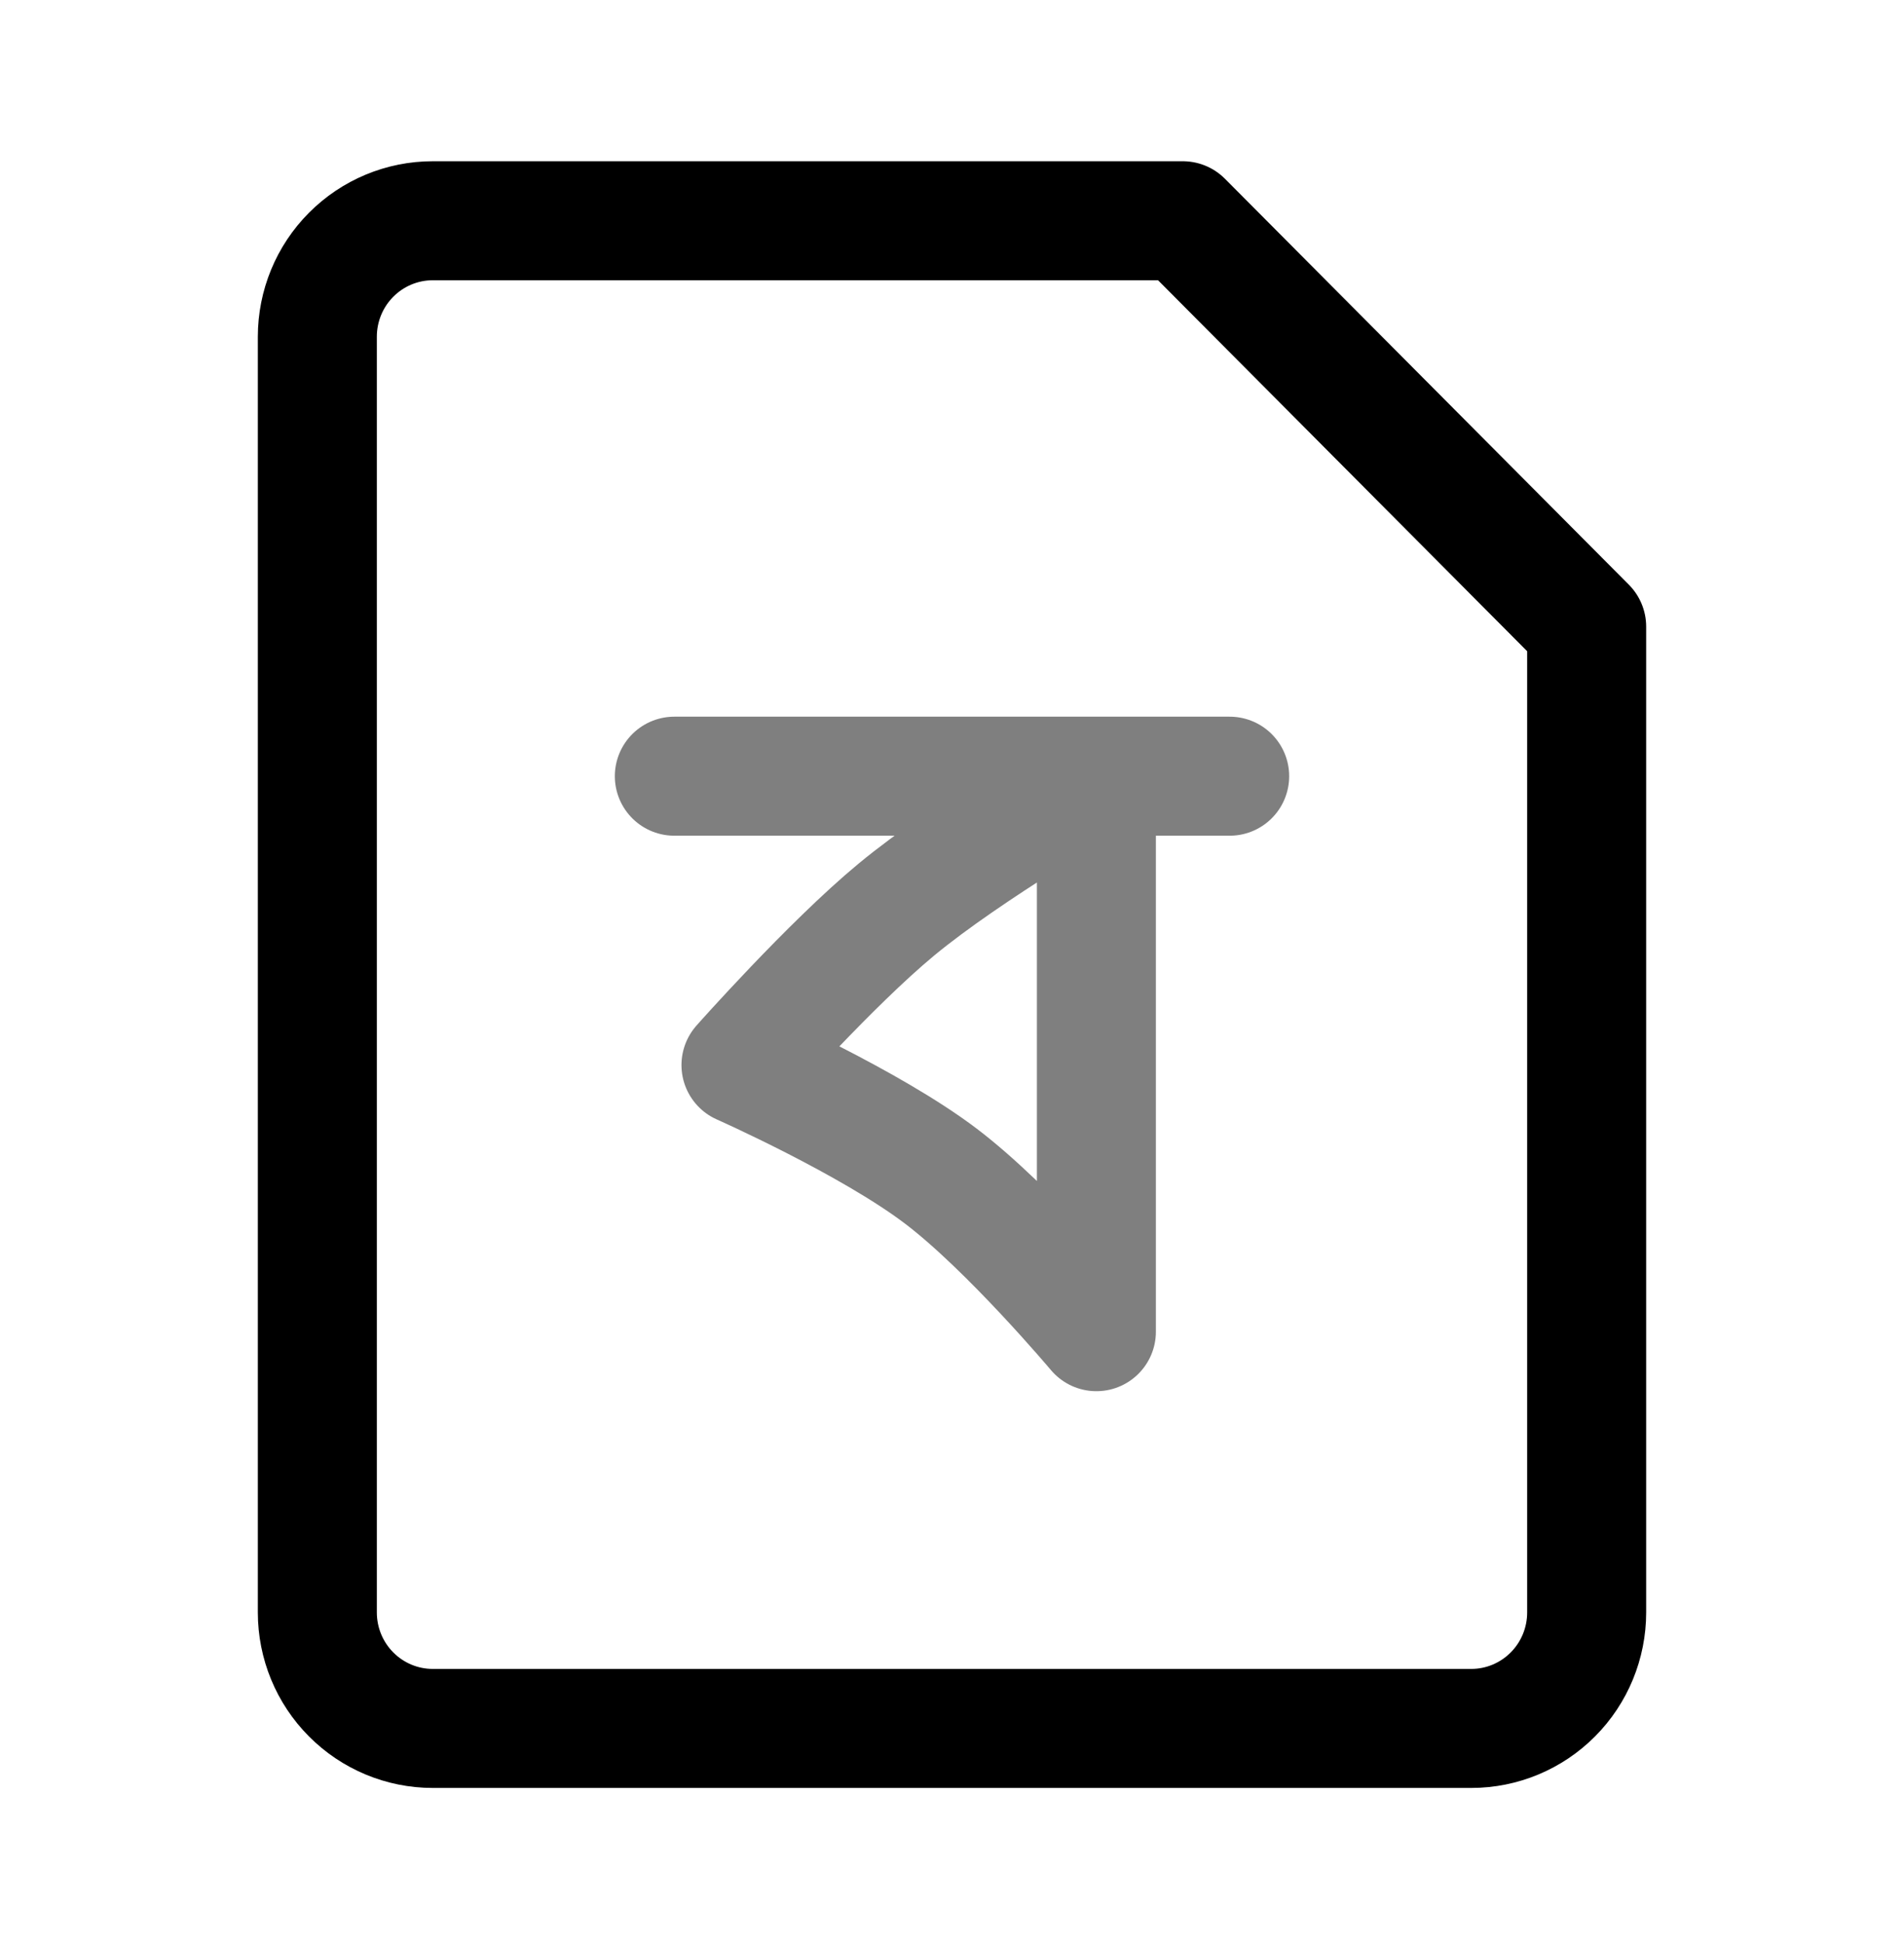
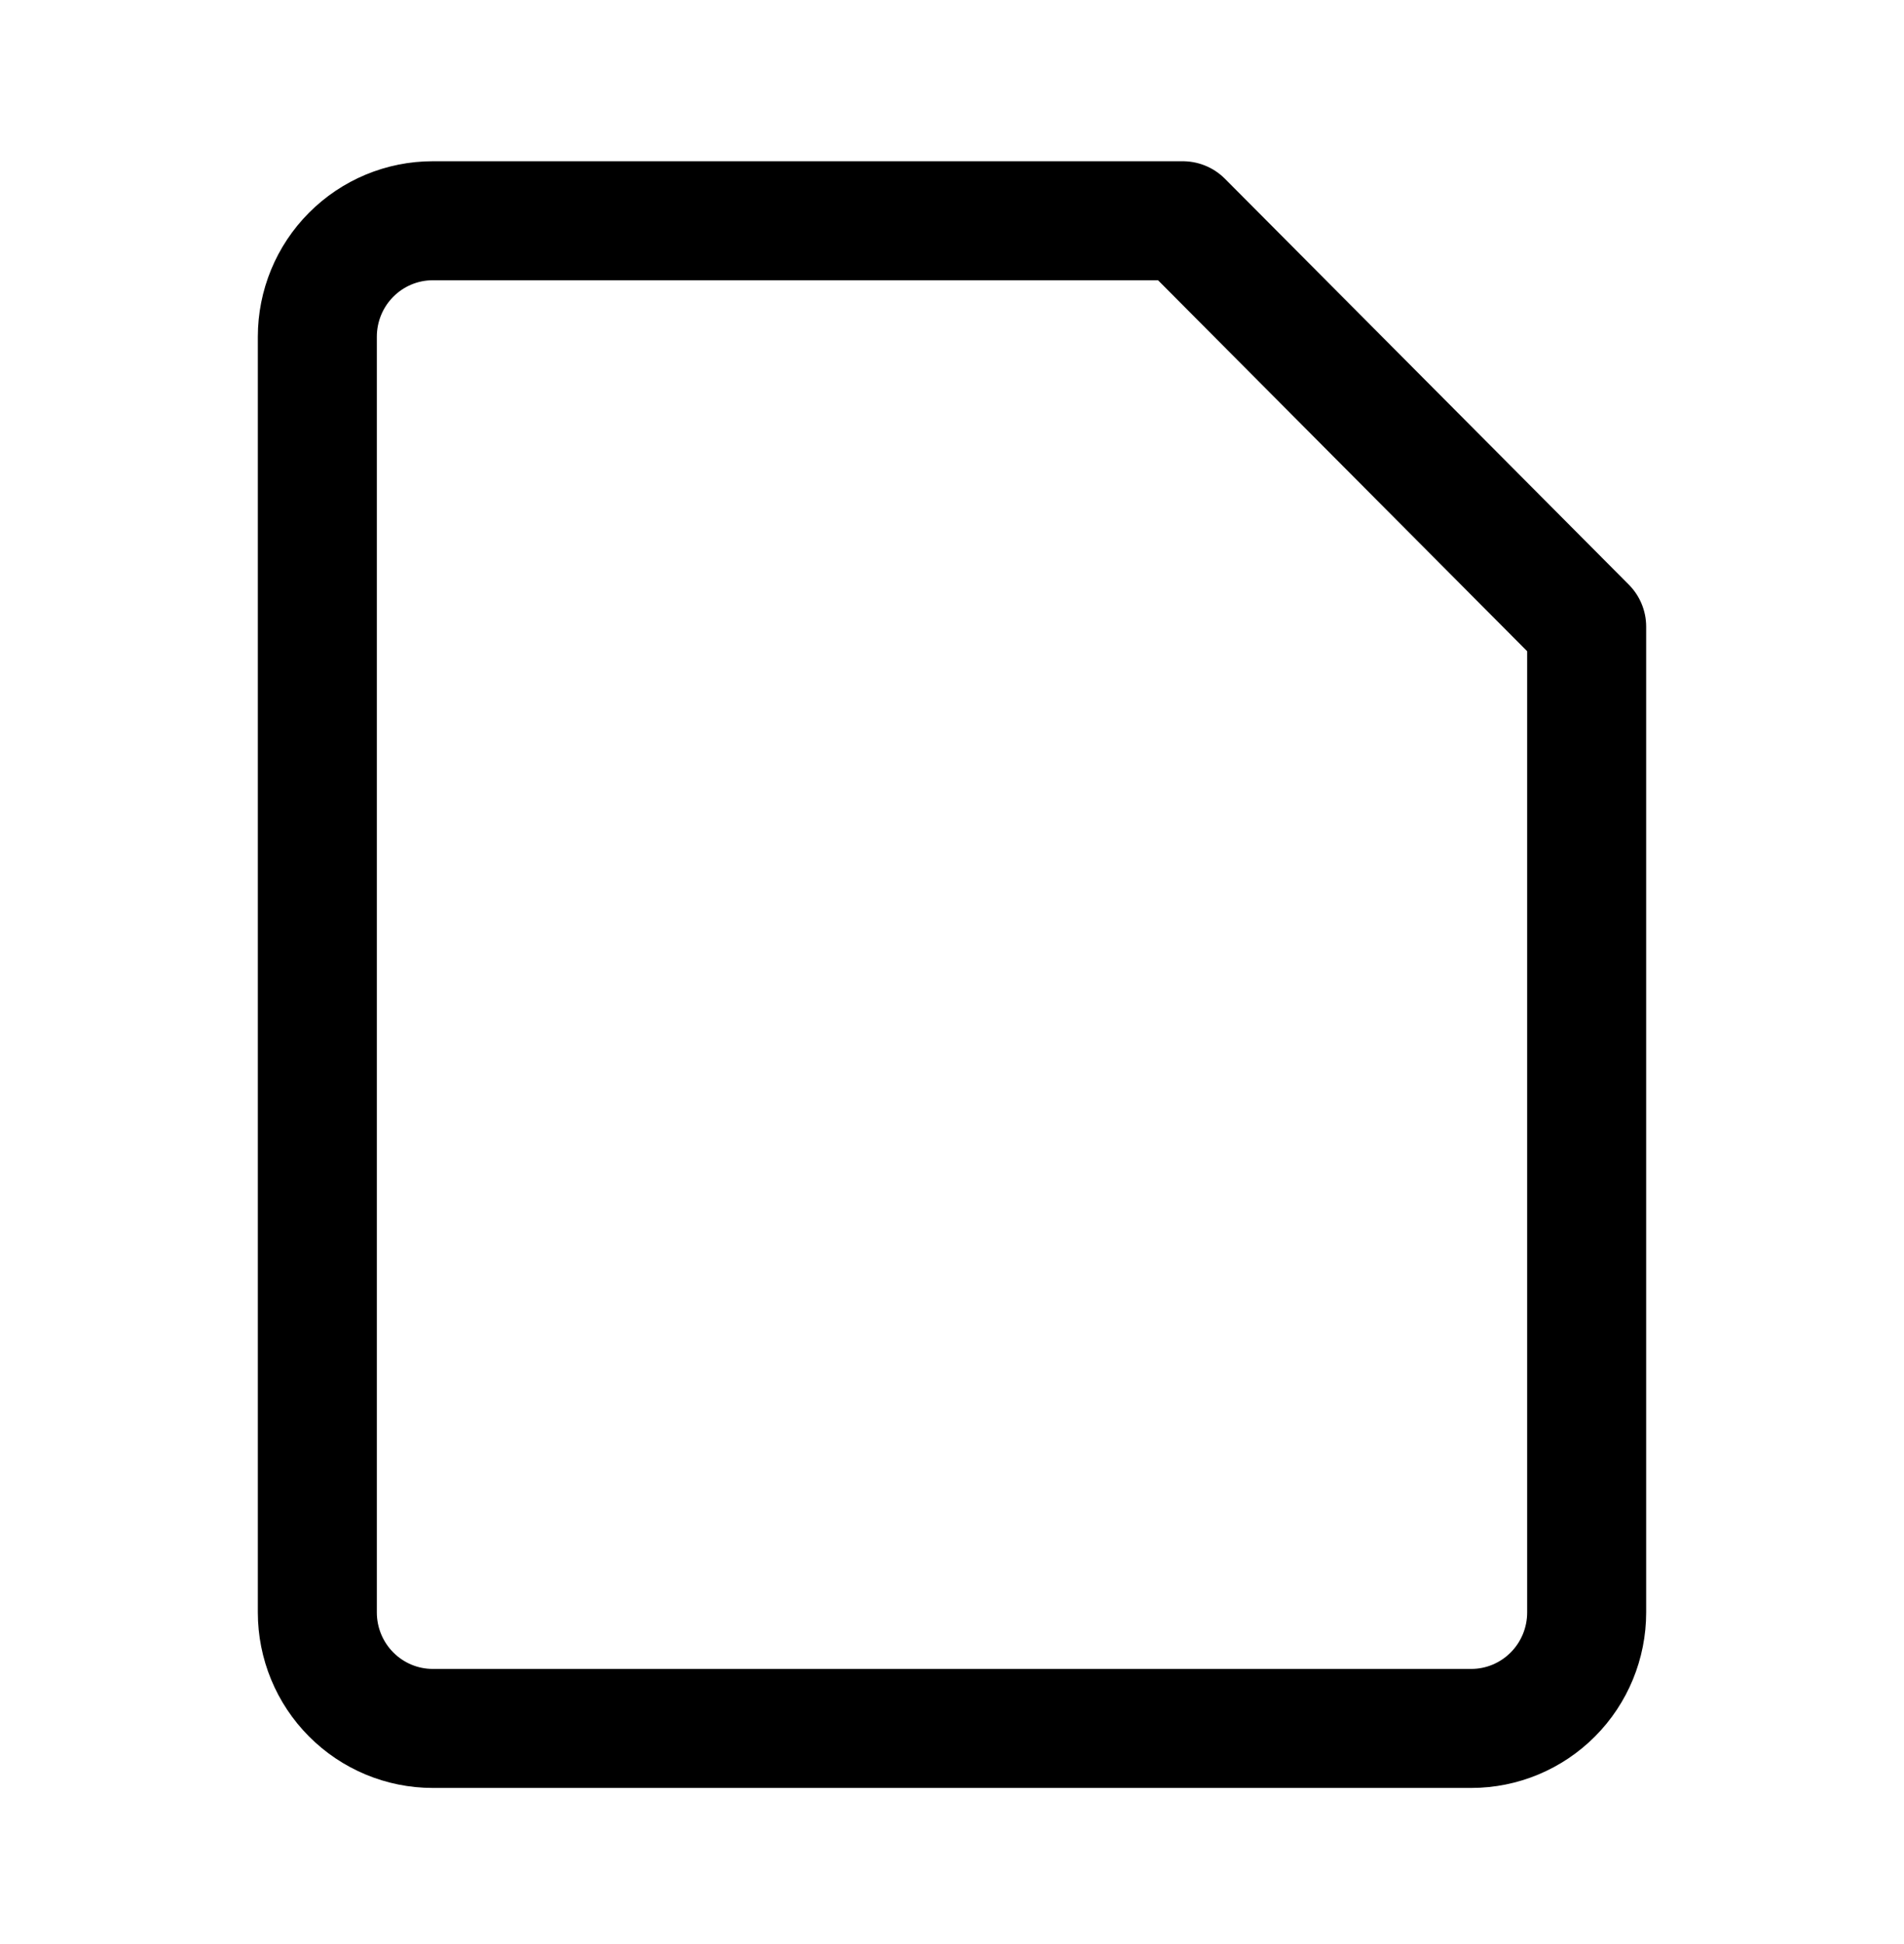
<svg xmlns="http://www.w3.org/2000/svg" width="48" height="49" viewBox="0 0 48 49" fill="none">
  <path d="M40 40.641C40 41.417 39.694 42.16 39.148 42.708C38.602 43.257 37.862 43.565 37.091 43.565H10.909C10.138 43.565 9.398 43.257 8.852 42.708C8.306 42.16 8 41.417 8 40.641V8.488C8 7.712 8.306 6.969 8.852 6.421C9.398 5.872 10.138 5.564 10.909 5.564H29.818L40 15.795V40.641Z" stroke="black" style="stroke:black;stroke:black;stroke-opacity:1;" stroke-width="3" stroke-linecap="round" stroke-linejoin="round" />
-   <path opacity="0.5" d="M17 19.564H27.64M27.64 19.564V33.565C27.64 33.565 25.445 30.953 23.72 29.645C21.926 28.284 18.68 26.845 18.68 26.845C18.68 26.845 20.932 24.304 22.6 22.924C24.423 21.417 27.64 19.564 27.64 19.564ZM27.64 19.564H31" stroke="black" style="stroke:black;stroke:black;stroke-opacity:1;" stroke-width="3" stroke-linecap="round" stroke-linejoin="round" />
</svg>